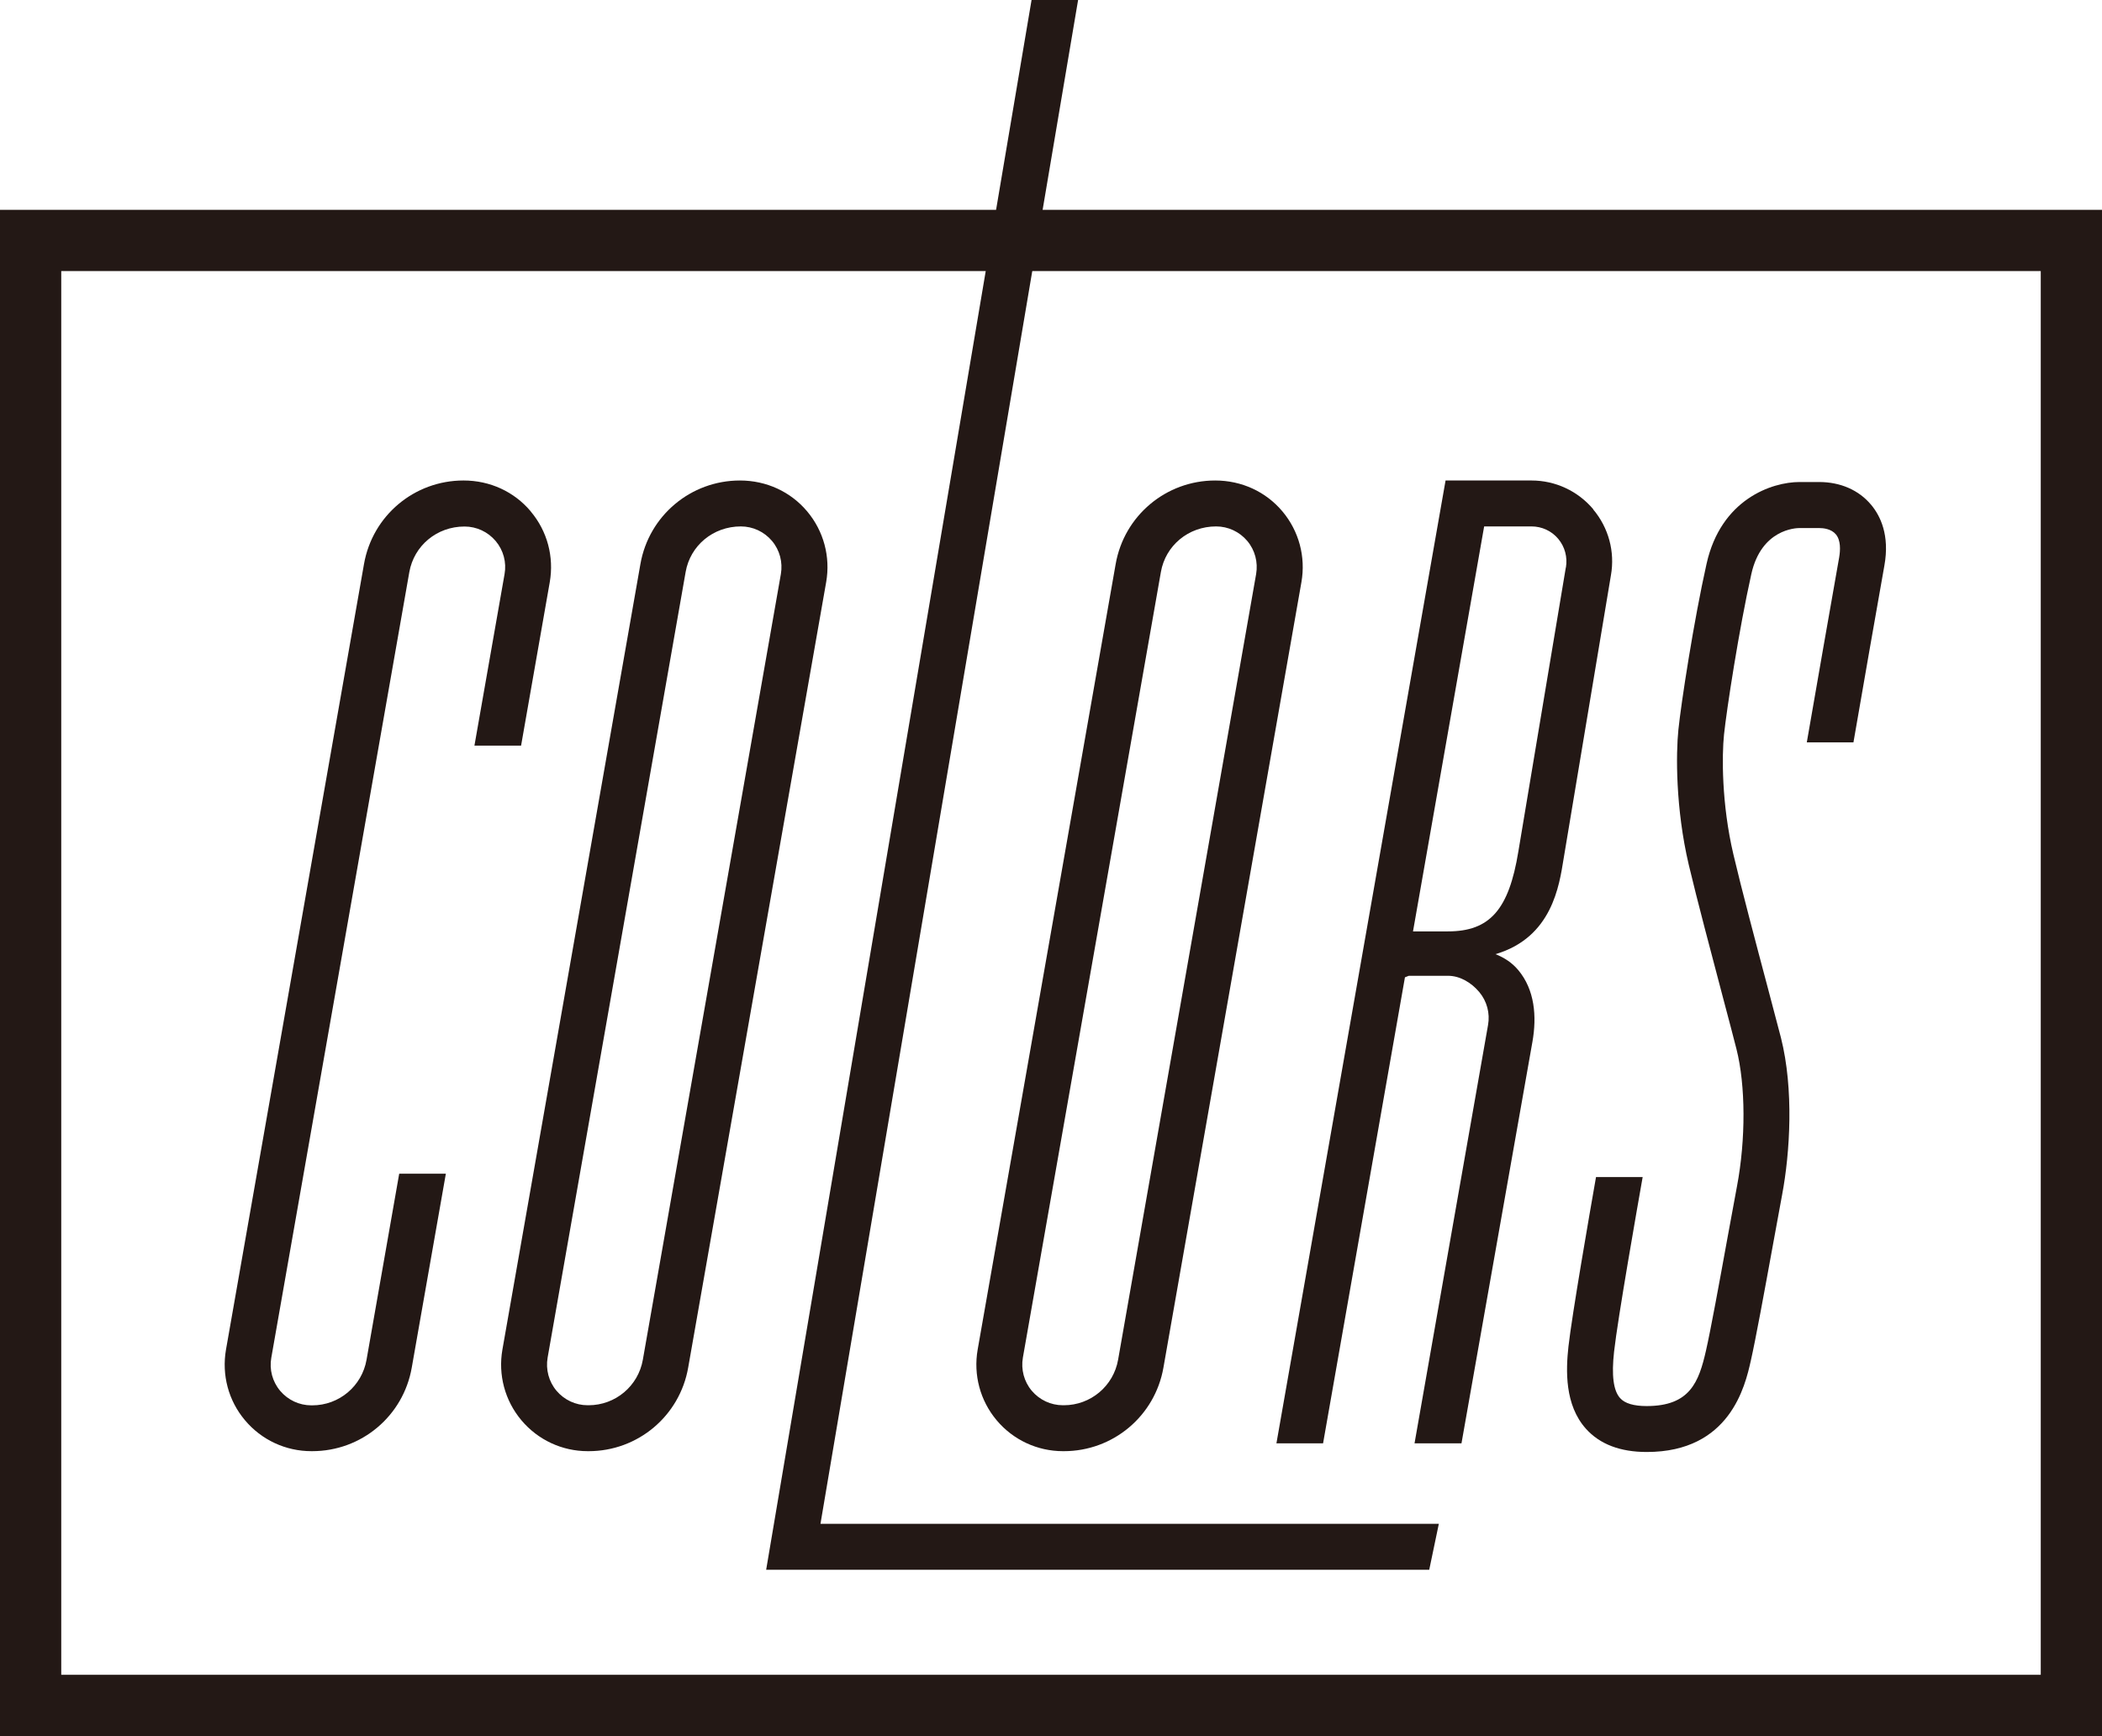
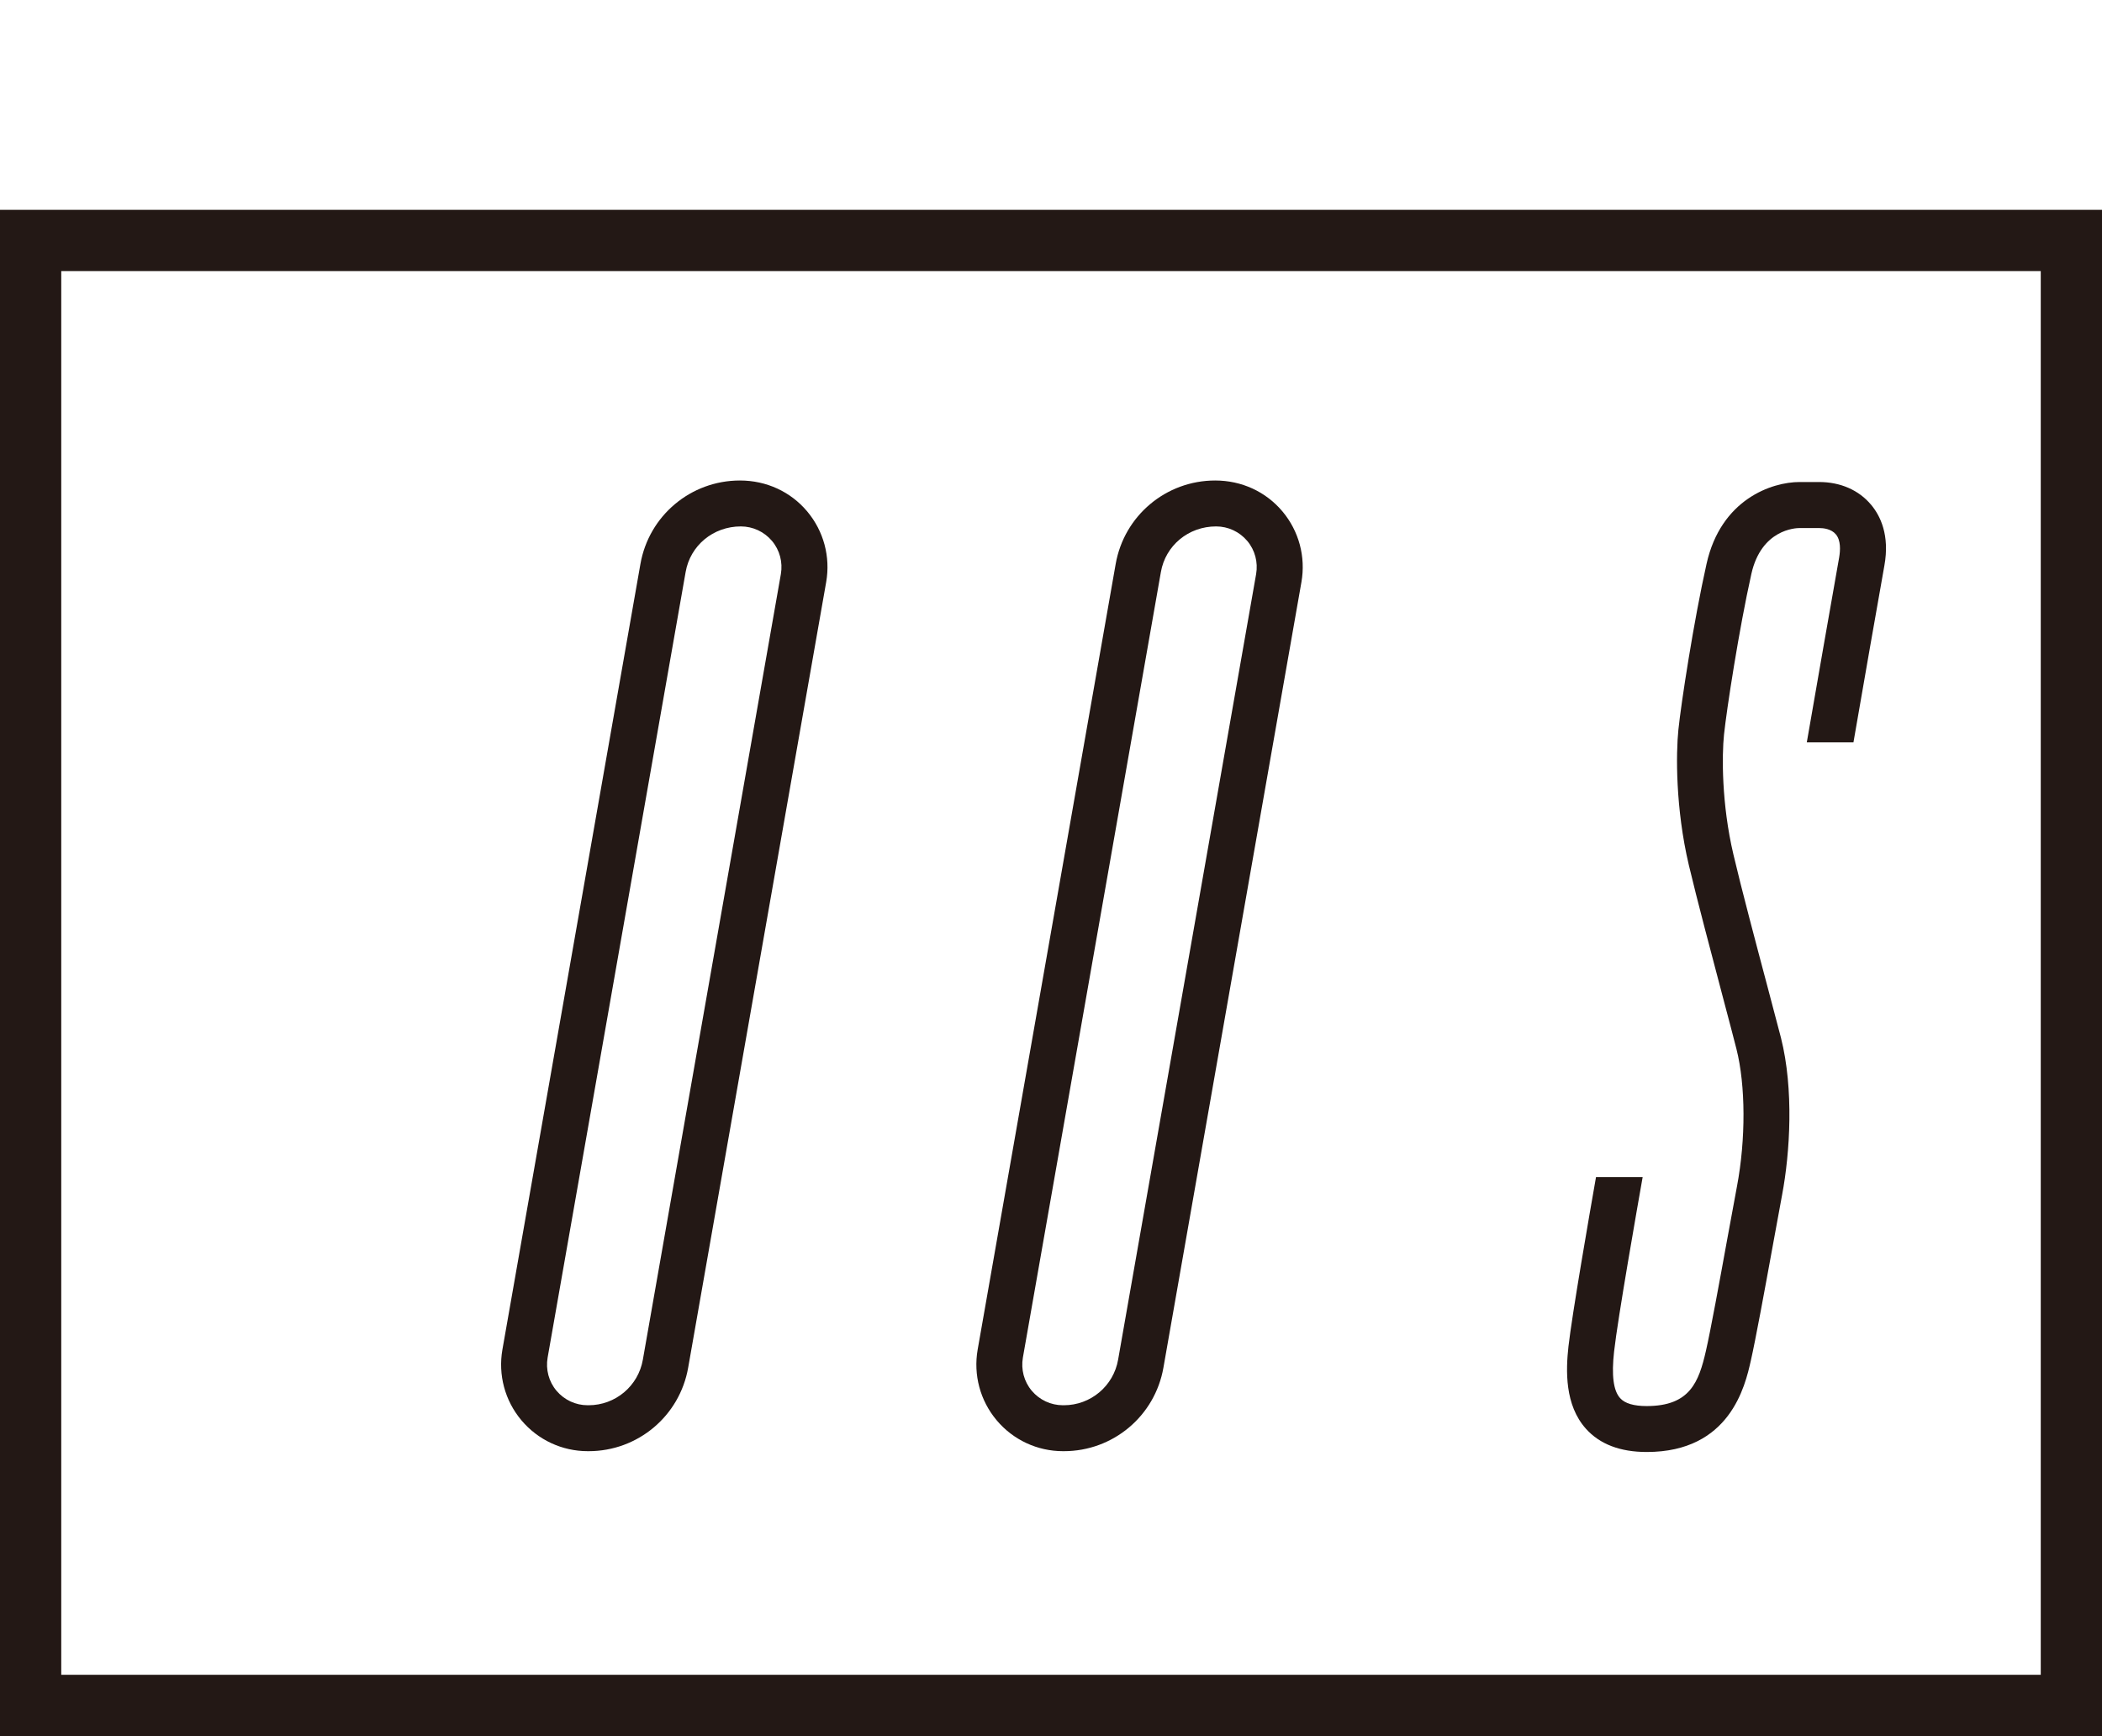
<svg xmlns="http://www.w3.org/2000/svg" id="_レイヤー_2" data-name="レイヤー 2" viewBox="0 0 205.93 170.1">
  <defs>
    <style>
      .cls-1 {
        fill: #231815;
      }
    </style>
  </defs>
  <g id="_レイヤー_1-2" data-name="レイヤー 1">
    <g>
      <path class="cls-1" d="M199.93,26.56v137.54H6V26.56h193.93M205.93,20.56H0v149.54h205.93V20.56h0Z" />
      <path class="cls-1" d="M104.23,142.19h-.09c-2.51,0-4.88-1.1-6.5-3.03-1.62-1.93-2.29-4.45-1.86-6.92l13.52-76.97c.83-4.75,4.94-8.19,9.75-8.19,2.6,0,4.97,1.1,6.59,3.03,1.62,1.93,2.29,4.45,1.86,6.92l-13.52,76.97c-.83,4.75-4.94,8.19-9.75,8.19ZM119.14,51.58c-2.72,0-4.96,1.88-5.41,4.47l-13.52,76.97c-.2,1.16.11,2.35.87,3.25s1.87,1.42,3.05,1.42h.09c2.63,0,4.87-1.88,5.32-4.47l13.52-76.97c.2-1.16-.11-2.35-.87-3.25s-1.87-1.42-3.05-1.42Z" />
      <path class="cls-1" d="M57.67,142.19h-.09c-2.51,0-4.88-1.1-6.5-3.03-1.62-1.93-2.29-4.45-1.86-6.92l13.52-76.97c.83-4.75,4.94-8.19,9.75-8.19,2.6,0,4.97,1.1,6.59,3.03,1.62,1.93,2.29,4.45,1.86,6.92l-13.52,76.97c-.83,4.75-4.94,8.19-9.75,8.19ZM72.58,51.58c-2.72,0-4.96,1.88-5.41,4.47l-13.52,76.97c-.2,1.16.11,2.35.87,3.25s1.87,1.42,3.05,1.42h.09c2.63,0,4.87-1.88,5.32-4.47l13.52-76.97c.2-1.16-.11-2.35-.87-3.25s-1.87-1.42-3.05-1.42Z" />
-       <path class="cls-1" d="M52,50.11c-1.62-1.93-3.99-3.03-6.59-3.03-4.82,0-8.92,3.44-9.75,8.19l-13.52,76.97c-.43,2.48.24,5,1.86,6.92,1.62,1.93,3.99,3.03,6.5,3.03h.09c4.82,0,8.92-3.44,9.75-8.19l3.34-19h-4.57l-3.2,18.23c-.45,2.59-2.69,4.47-5.32,4.47h-.09c-1.18,0-2.29-.52-3.05-1.42s-1.08-2.09-.87-3.25l13.52-76.97c.46-2.59,2.69-4.47,5.41-4.47,1.18,0,2.29.52,3.05,1.42s1.08,2.09.87,3.25l-2.95,16.8h4.57l2.81-16.02c.43-2.48-.24-5-1.86-6.92Z" />
      <path class="cls-1" d="M183.31,49.46c-1.2-1.44-3.01-2.23-5.09-2.23h-1.92c-2.72,0-7.7,1.69-9.11,8.01-1.25,5.57-2.5,13.7-2.76,16.26-.24,2.31-.29,7.69,1.02,13.25.8,3.38,2.23,8.76,3.37,13.08.56,2.12,1.04,3.92,1.3,4.96.9,3.56.92,8.84.05,13.45-.26,1.38-.59,3.18-.94,5.1-.77,4.24-1.65,9.05-2.1,11.01-.7,3.07-1.57,5.42-5.81,5.42-1.26,0-2.14-.26-2.6-.78-.66-.73-.85-2.23-.59-4.56.35-3.19,2.31-14.32,2.8-17.1h-4.57c-.65,3.7-2.35,13.49-2.7,16.6-.26,2.35-.37,5.74,1.71,8.06,1.36,1.52,3.36,2.28,5.96,2.28,8.16,0,9.64-6.48,10.19-8.92.47-2.06,1.36-6.92,2.14-11.2.35-1.91.68-3.71.93-5.07.78-4.14,1.16-10.35-.11-15.39-.27-1.05-.75-2.86-1.32-5.01-1.14-4.29-2.56-9.63-3.34-12.96-1.17-4.97-1.13-9.73-.92-11.75.26-2.47,1.47-10.33,2.68-15.74.98-4.37,4.34-4.49,4.72-4.49h1.92c.42,0,1.19.08,1.64.62.49.59.44,1.55.32,2.26-.56,3.11-2.58,14.72-3.17,18.12h4.57c.71-4.12,2.51-14.43,3.03-17.32.54-2.99-.4-4.88-1.29-5.95Z" />
-       <path class="cls-1" d="M156.1,49.91c-1.51-1.8-3.72-2.83-6.06-2.83h-8.42l-16.57,94.34h4.57l8.02-45.66.38-.15h3.84c1.18,0,2.29.68,3.05,1.58.76.9,1.08,2.09.87,3.25l-7.2,40.98h4.6l6.95-39.34c.44-2.48.23-5.1-1.39-7.03-.6-.72-1.37-1.22-2.23-1.56,5.55-1.63,6.25-6.74,6.67-9.32l4.64-27.8c.41-2.31-.23-4.67-1.74-6.46ZM153.4,55.61l-4.65,27.83c-.93,5.7-2.8,7.82-6.9,7.82h-3.42l6.97-39.68h4.64c1.01,0,1.97.44,2.62,1.22.65.78.92,1.79.75,2.81Z" />
-       <polygon class="cls-1" points="80.38 149.31 105.62 0 101.06 0 75.06 153.81 140.02 153.81 140.96 149.31 80.38 149.31" />
    </g>
  </g>
</svg>